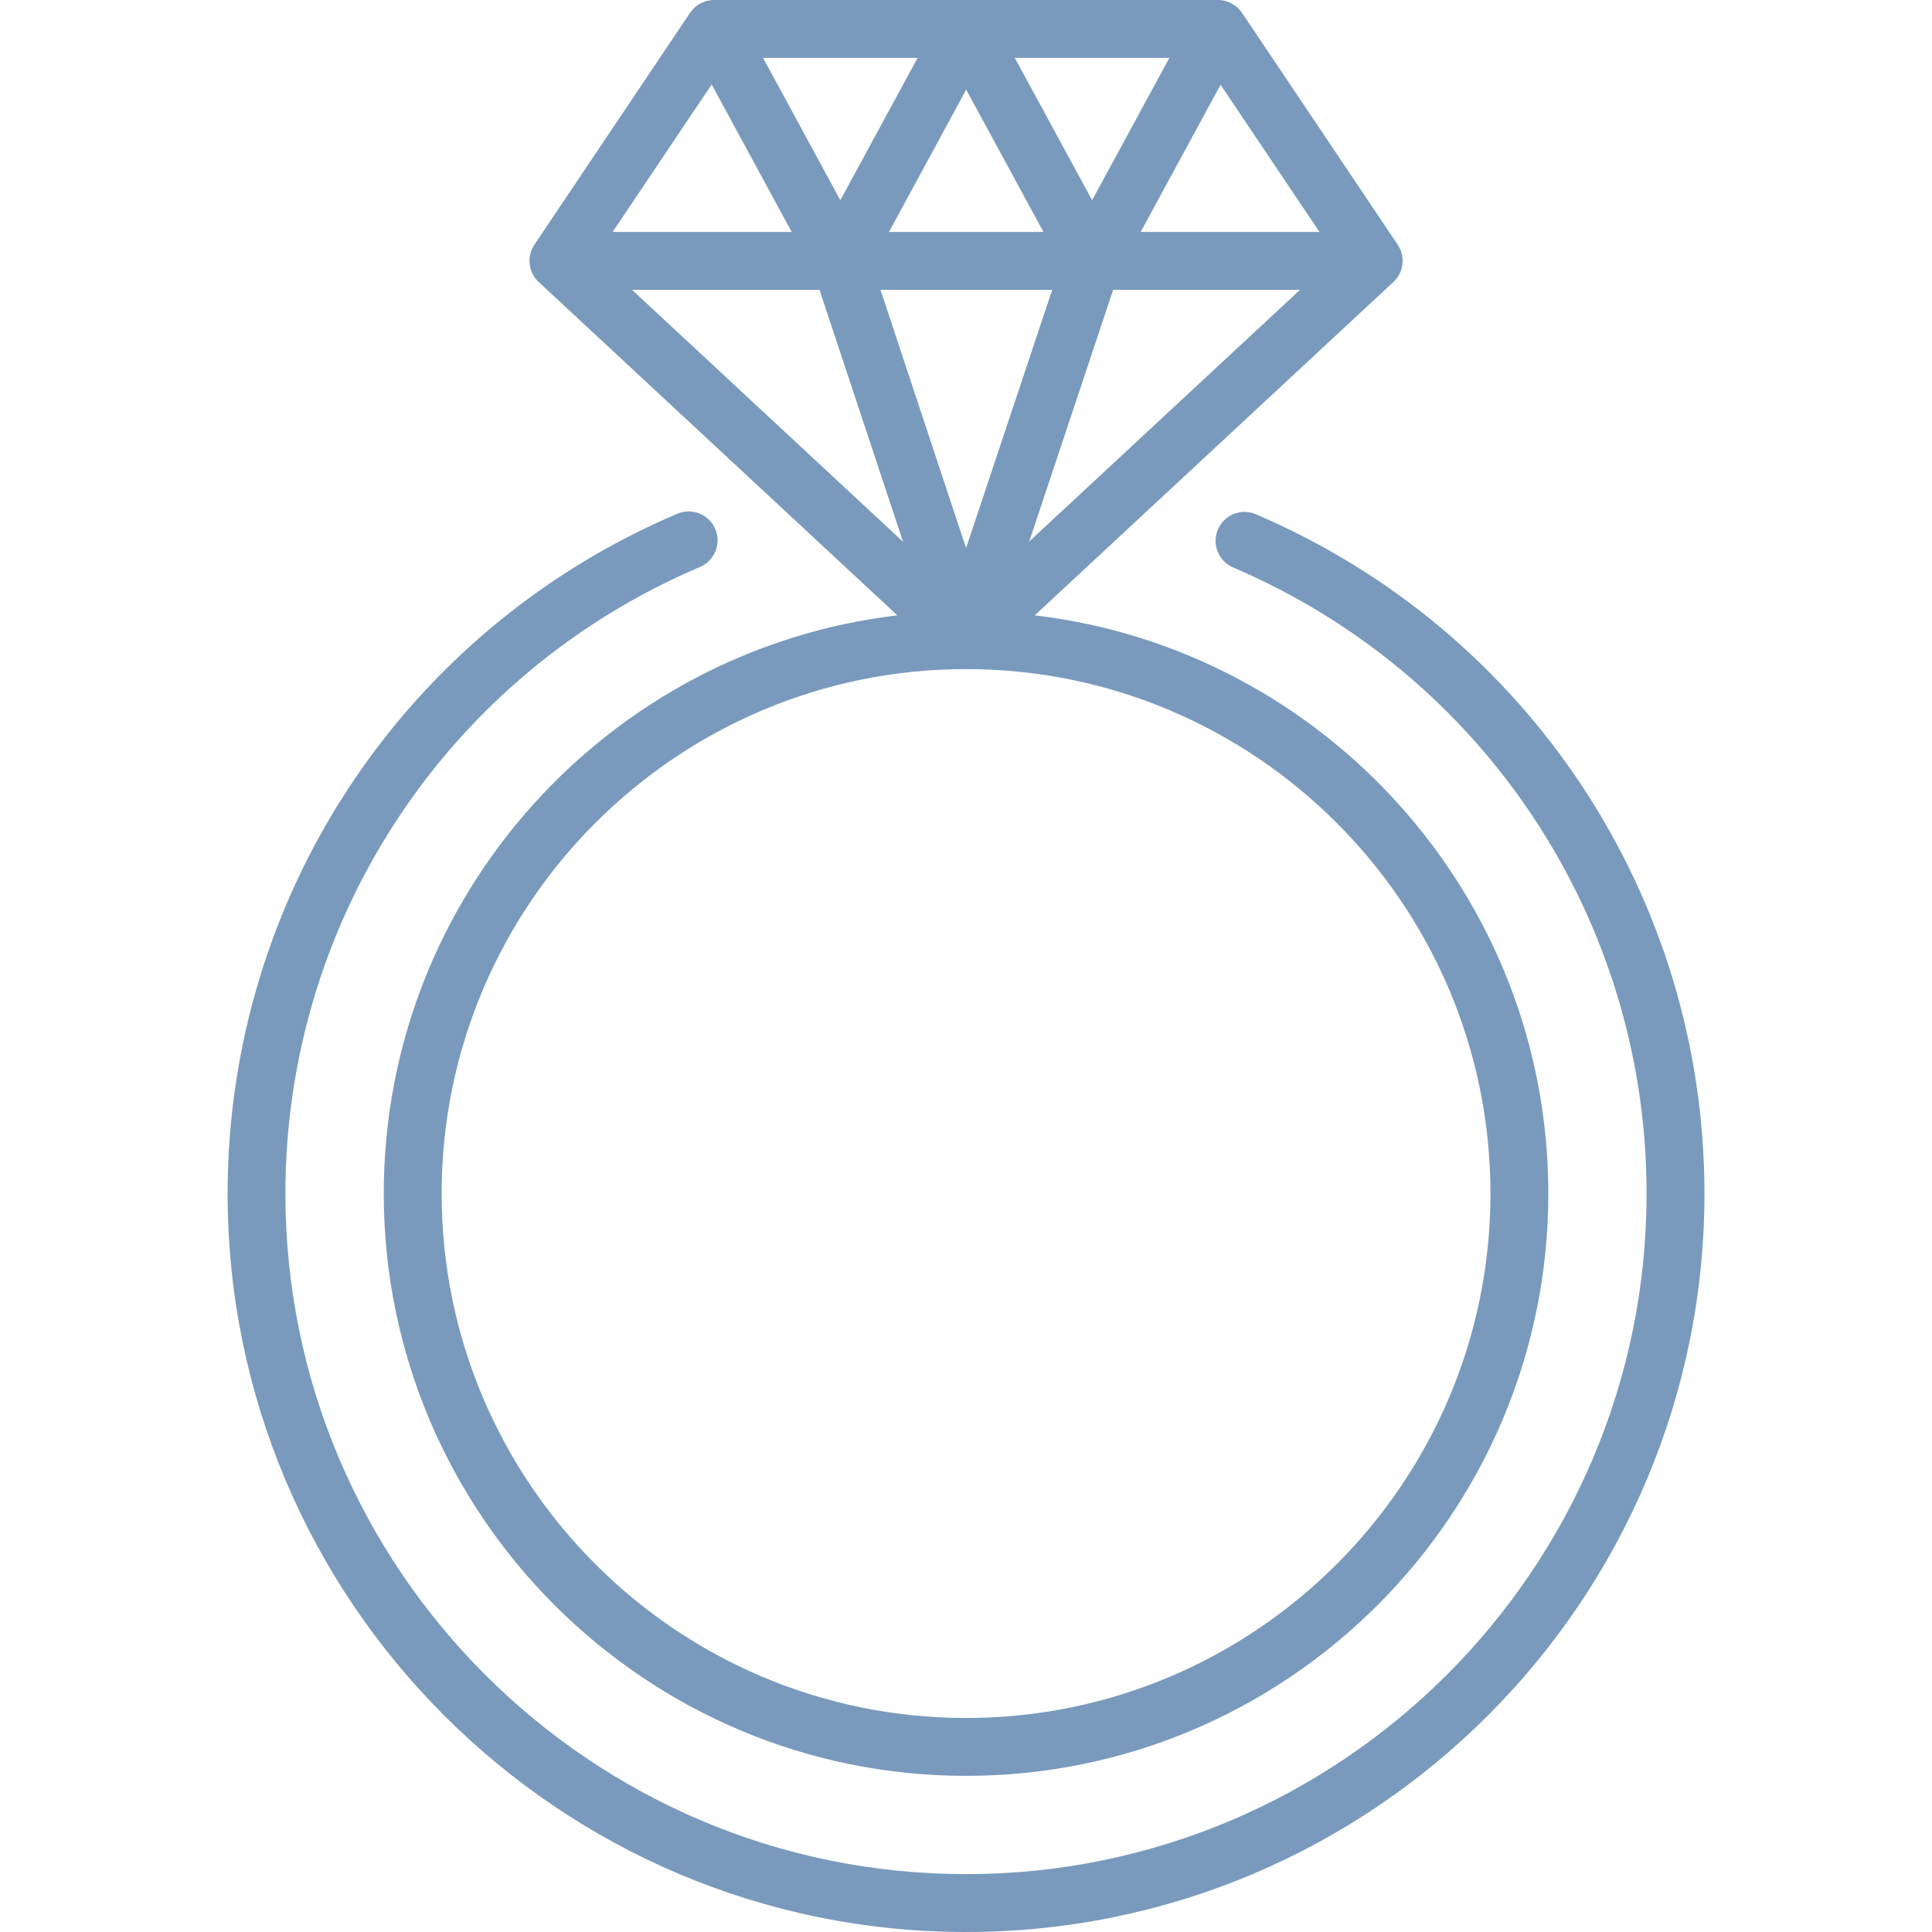
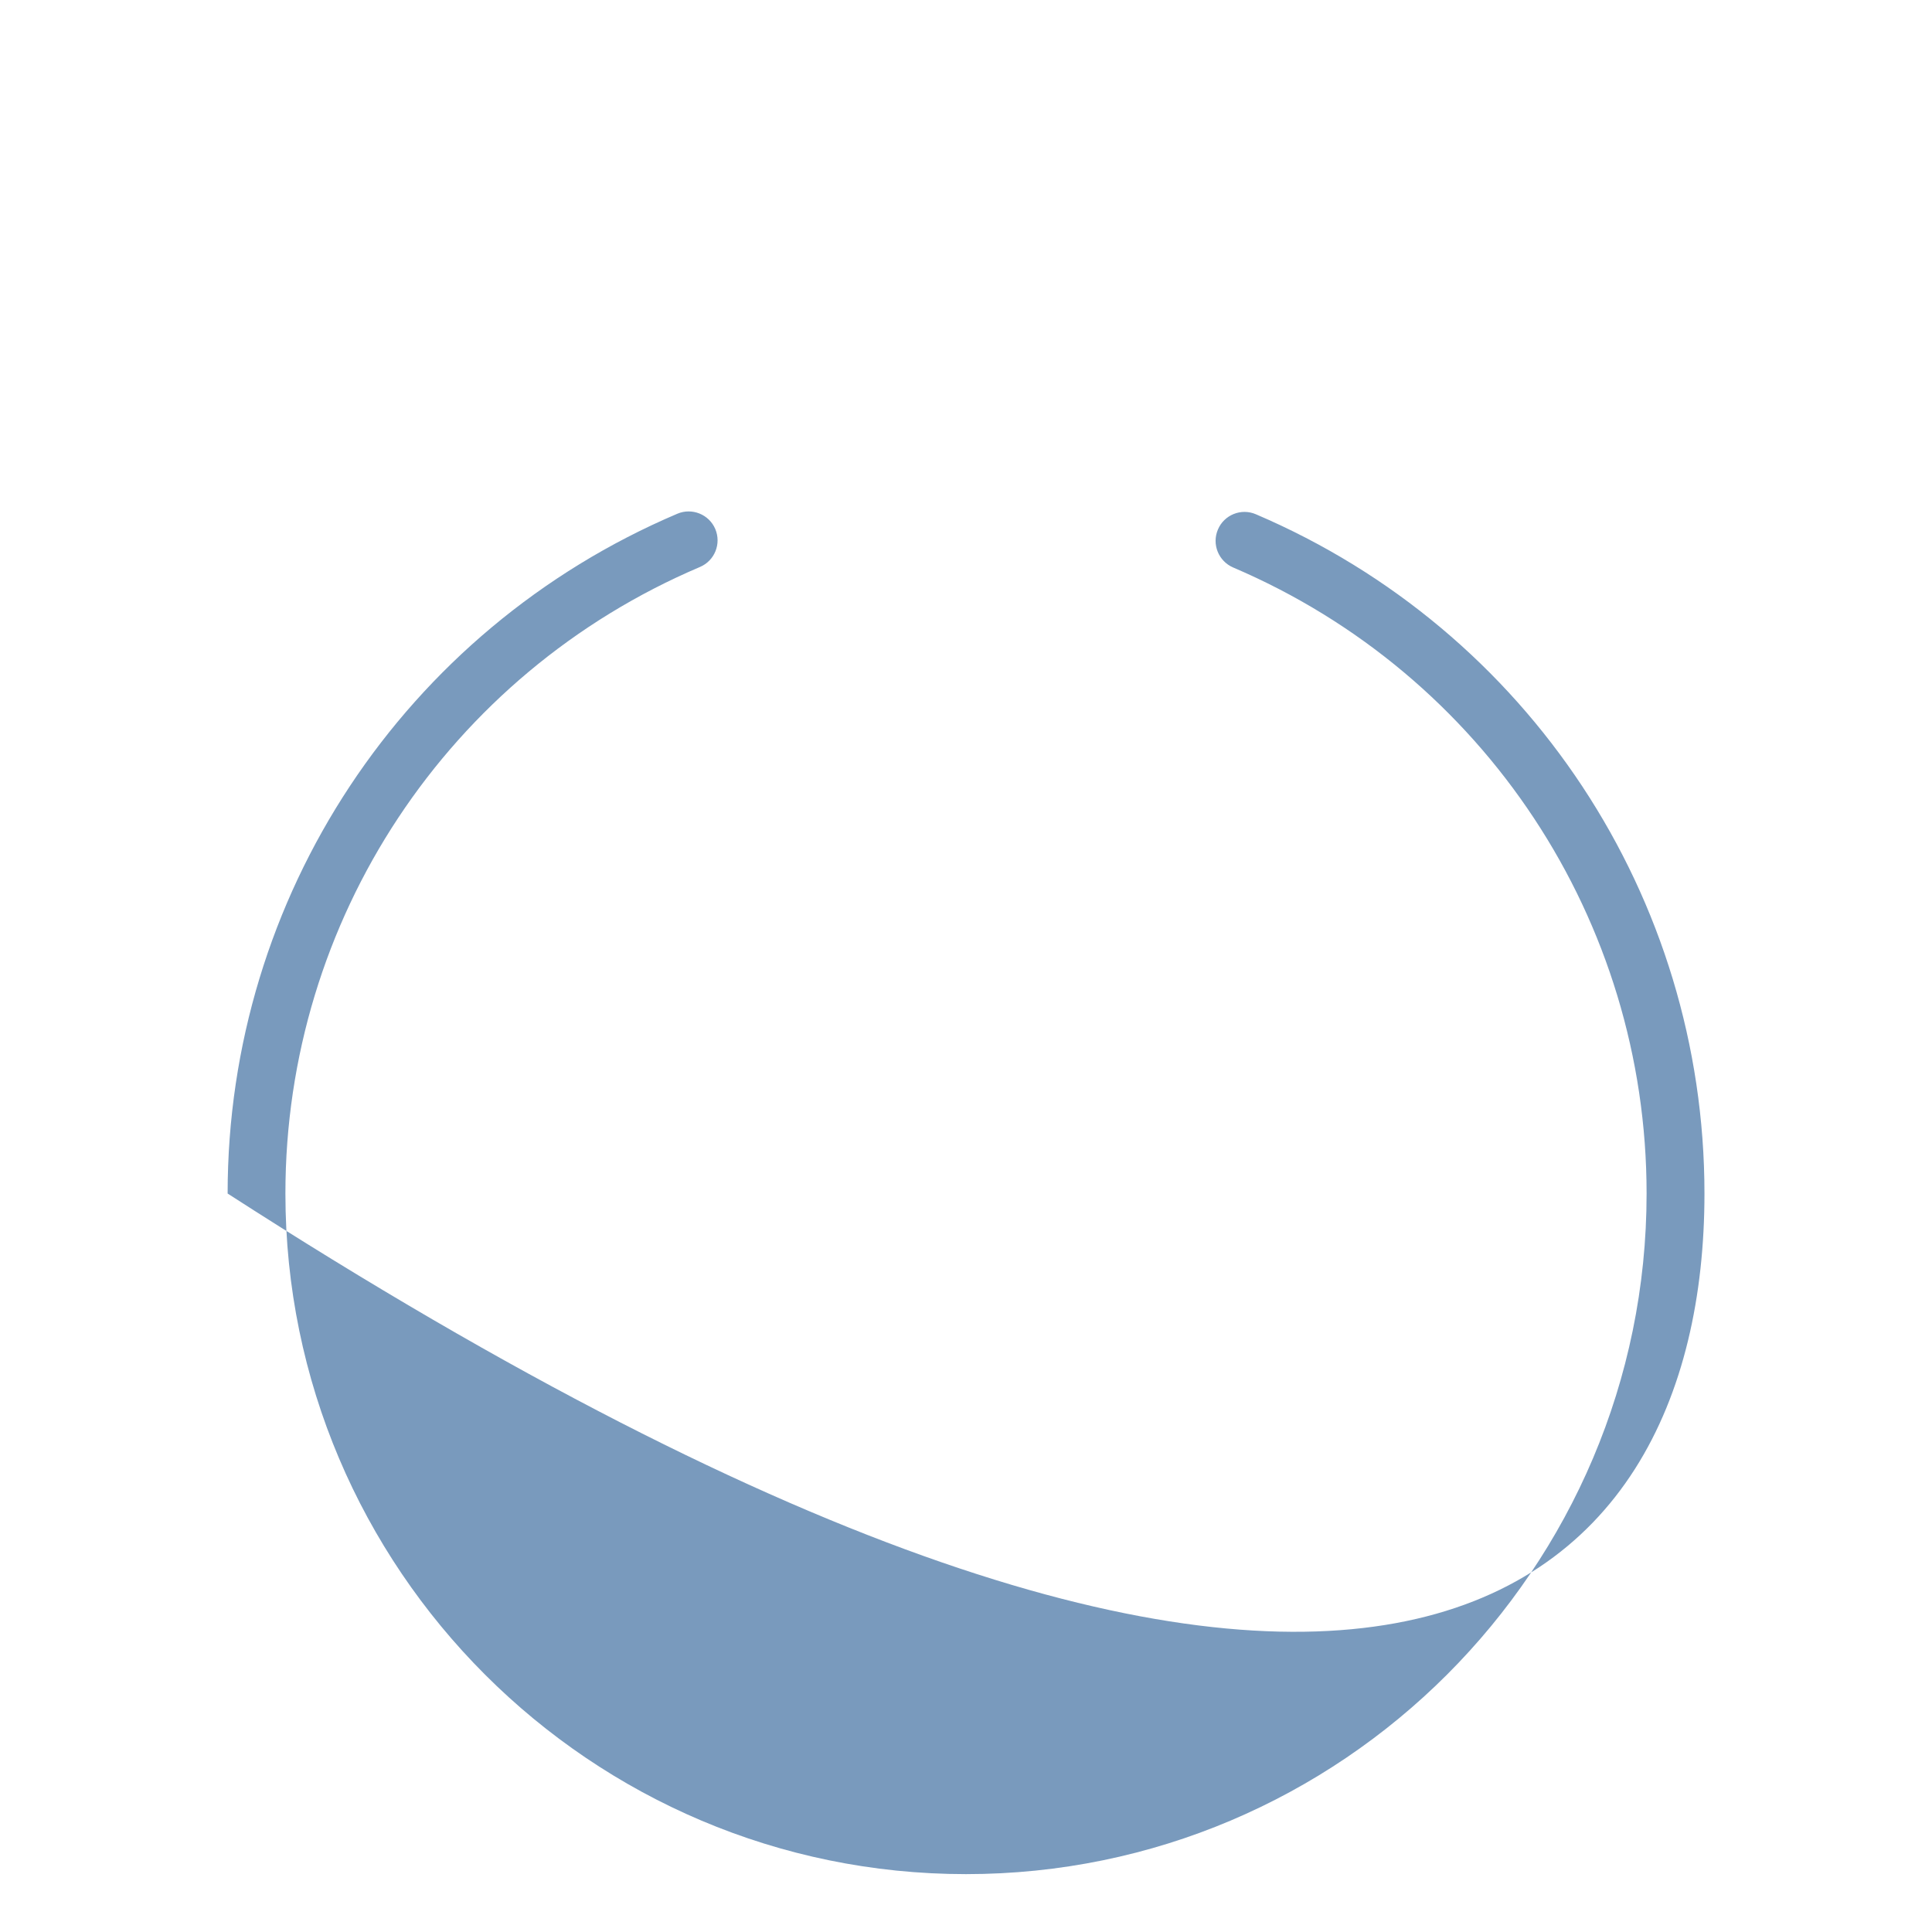
<svg xmlns="http://www.w3.org/2000/svg" fill="none" viewBox="0 0 22 22" height="22" width="22">
-   <path fill="#799ABD" d="M11.783 7.007L15.867 3.211C15.87 3.208 15.873 3.205 15.876 3.202C15.879 3.199 15.881 3.197 15.883 3.195C15.892 3.185 15.901 3.175 15.908 3.165C15.909 3.163 15.91 3.162 15.911 3.16C15.918 3.15 15.925 3.14 15.931 3.129C15.931 3.128 15.932 3.126 15.933 3.125C15.934 3.124 15.934 3.124 15.934 3.123C15.94 3.111 15.946 3.099 15.951 3.086C15.951 3.084 15.952 3.082 15.953 3.08C15.957 3.068 15.96 3.057 15.963 3.045C15.963 3.043 15.964 3.041 15.964 3.039C15.967 3.027 15.969 3.014 15.97 3.001C15.97 2.998 15.971 2.995 15.971 2.992C15.972 2.98 15.972 2.968 15.971 2.956C15.971 2.955 15.971 2.954 15.971 2.953C15.971 2.94 15.969 2.927 15.967 2.914C15.966 2.911 15.966 2.908 15.965 2.906C15.96 2.88 15.952 2.854 15.94 2.83C15.939 2.827 15.938 2.824 15.936 2.822C15.93 2.81 15.924 2.798 15.916 2.787L14.143 0.146C14.141 0.143 14.139 0.141 14.137 0.138C14.132 0.131 14.127 0.124 14.121 0.118C14.118 0.114 14.115 0.111 14.111 0.107C14.105 0.1 14.099 0.094 14.092 0.088C14.089 0.085 14.086 0.082 14.083 0.08C14.075 0.073 14.068 0.067 14.06 0.062C14.058 0.06 14.055 0.058 14.052 0.056C14.043 0.05 14.034 0.045 14.025 0.04C14.024 0.039 14.022 0.038 14.02 0.037C13.974 0.013 13.923 0 13.869 0H8.135C8.121 0 8.106 0.001 8.092 0.003C7.998 0.014 7.912 0.066 7.858 0.146L6.085 2.787C6.078 2.798 6.071 2.81 6.065 2.822C6.064 2.825 6.062 2.827 6.061 2.83C6.049 2.854 6.041 2.88 6.036 2.906C6.035 2.908 6.035 2.911 6.034 2.914C6.032 2.927 6.03 2.94 6.03 2.953C6.03 2.954 6.03 2.955 6.03 2.956C6.029 2.968 6.029 2.98 6.03 2.992C6.03 2.995 6.031 2.998 6.031 3.001C6.032 3.014 6.034 3.027 6.037 3.039C6.037 3.041 6.038 3.043 6.038 3.045C6.041 3.057 6.044 3.068 6.048 3.08C6.049 3.082 6.05 3.084 6.05 3.086C6.055 3.099 6.061 3.111 6.067 3.123C6.067 3.124 6.068 3.124 6.068 3.125C6.069 3.126 6.07 3.127 6.07 3.129C6.076 3.14 6.083 3.15 6.09 3.16C6.091 3.162 6.092 3.163 6.093 3.165C6.1 3.175 6.109 3.185 6.118 3.195C6.12 3.197 6.122 3.199 6.125 3.202C6.128 3.205 6.131 3.208 6.134 3.211L10.218 7.007C6.929 7.396 4.37 10.2 4.37 13.591C4.37 17.247 7.345 20.222 11.001 20.222C14.657 20.222 17.631 17.247 17.631 13.591C17.631 10.2 15.072 7.396 11.783 7.007ZM11.72 6.166L12.676 3.3H14.804L11.72 6.166ZM11.001 6.241L10.026 3.3H11.982L11.001 6.241ZM13.899 0.965L15.025 2.641H12.989L13.899 0.965ZM13.316 0.659L12.436 2.28L11.556 0.659H13.316ZM11.882 2.641H10.123L11.002 1.021L11.882 2.641ZM10.449 0.659L9.569 2.28L8.689 0.659H10.449ZM8.104 0.962L9.015 2.641H6.976L8.104 0.962ZM7.197 3.3H9.332L10.283 6.169L7.197 3.3ZM11.001 19.563C7.708 19.563 5.029 16.884 5.029 13.591C5.029 10.298 7.708 7.619 11.001 7.619C14.293 7.619 16.972 10.298 16.972 13.591C16.972 16.884 14.293 19.563 11.001 19.563Z" />
-   <path fill="#799ABD" d="M14.301 5.856C14.134 5.784 13.94 5.862 13.869 6.029C13.797 6.197 13.875 6.39 14.042 6.462C16.902 7.683 18.75 10.482 18.75 13.591C18.75 17.865 15.274 21.341 11 21.341C6.727 21.341 3.25 17.865 3.25 13.591C3.25 10.476 5.103 7.675 7.971 6.456C8.138 6.385 8.216 6.192 8.145 6.024C8.074 5.857 7.88 5.779 7.713 5.85C4.602 7.173 2.592 10.211 2.592 13.591C2.592 18.228 6.364 22 11 22C15.637 22 19.409 18.228 19.409 13.591C19.409 10.218 17.404 7.181 14.301 5.856Z" />
+   <path fill="#799ABD" d="M14.301 5.856C14.134 5.784 13.94 5.862 13.869 6.029C13.797 6.197 13.875 6.39 14.042 6.462C16.902 7.683 18.75 10.482 18.75 13.591C18.75 17.865 15.274 21.341 11 21.341C6.727 21.341 3.25 17.865 3.25 13.591C3.25 10.476 5.103 7.675 7.971 6.456C8.138 6.385 8.216 6.192 8.145 6.024C8.074 5.857 7.88 5.779 7.713 5.85C4.602 7.173 2.592 10.211 2.592 13.591C15.637 22 19.409 18.228 19.409 13.591C19.409 10.218 17.404 7.181 14.301 5.856Z" />
</svg>